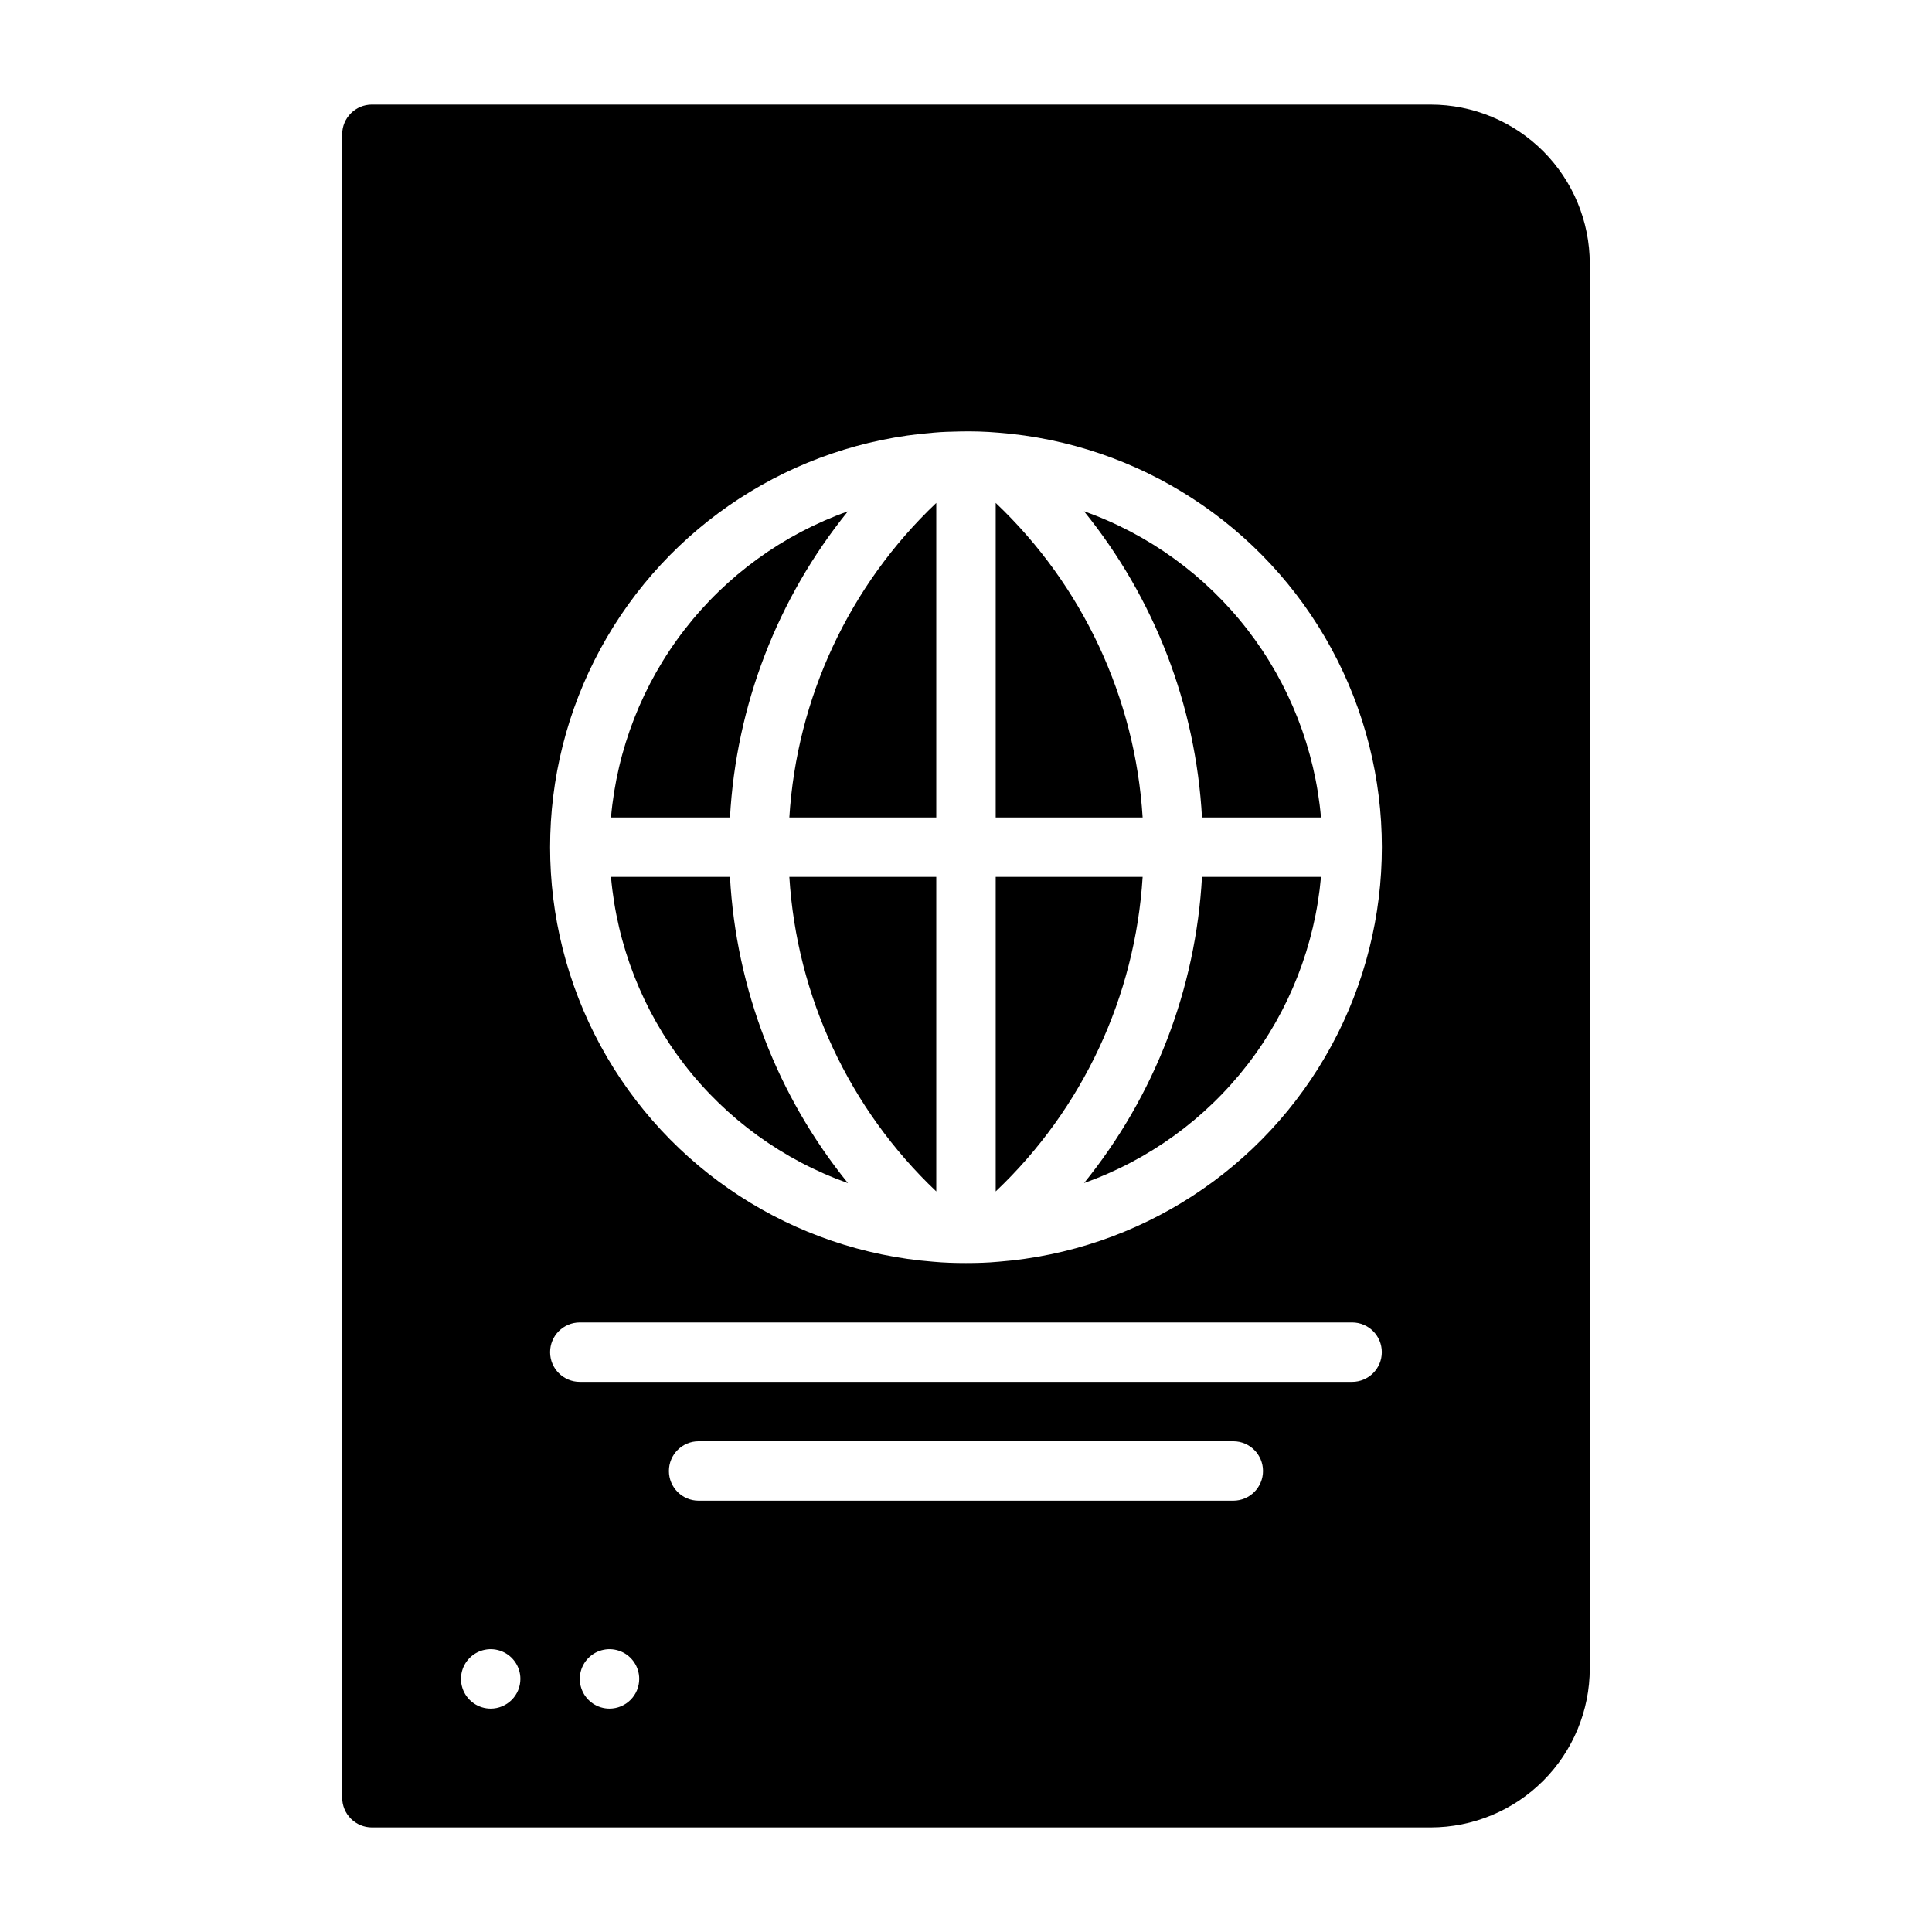
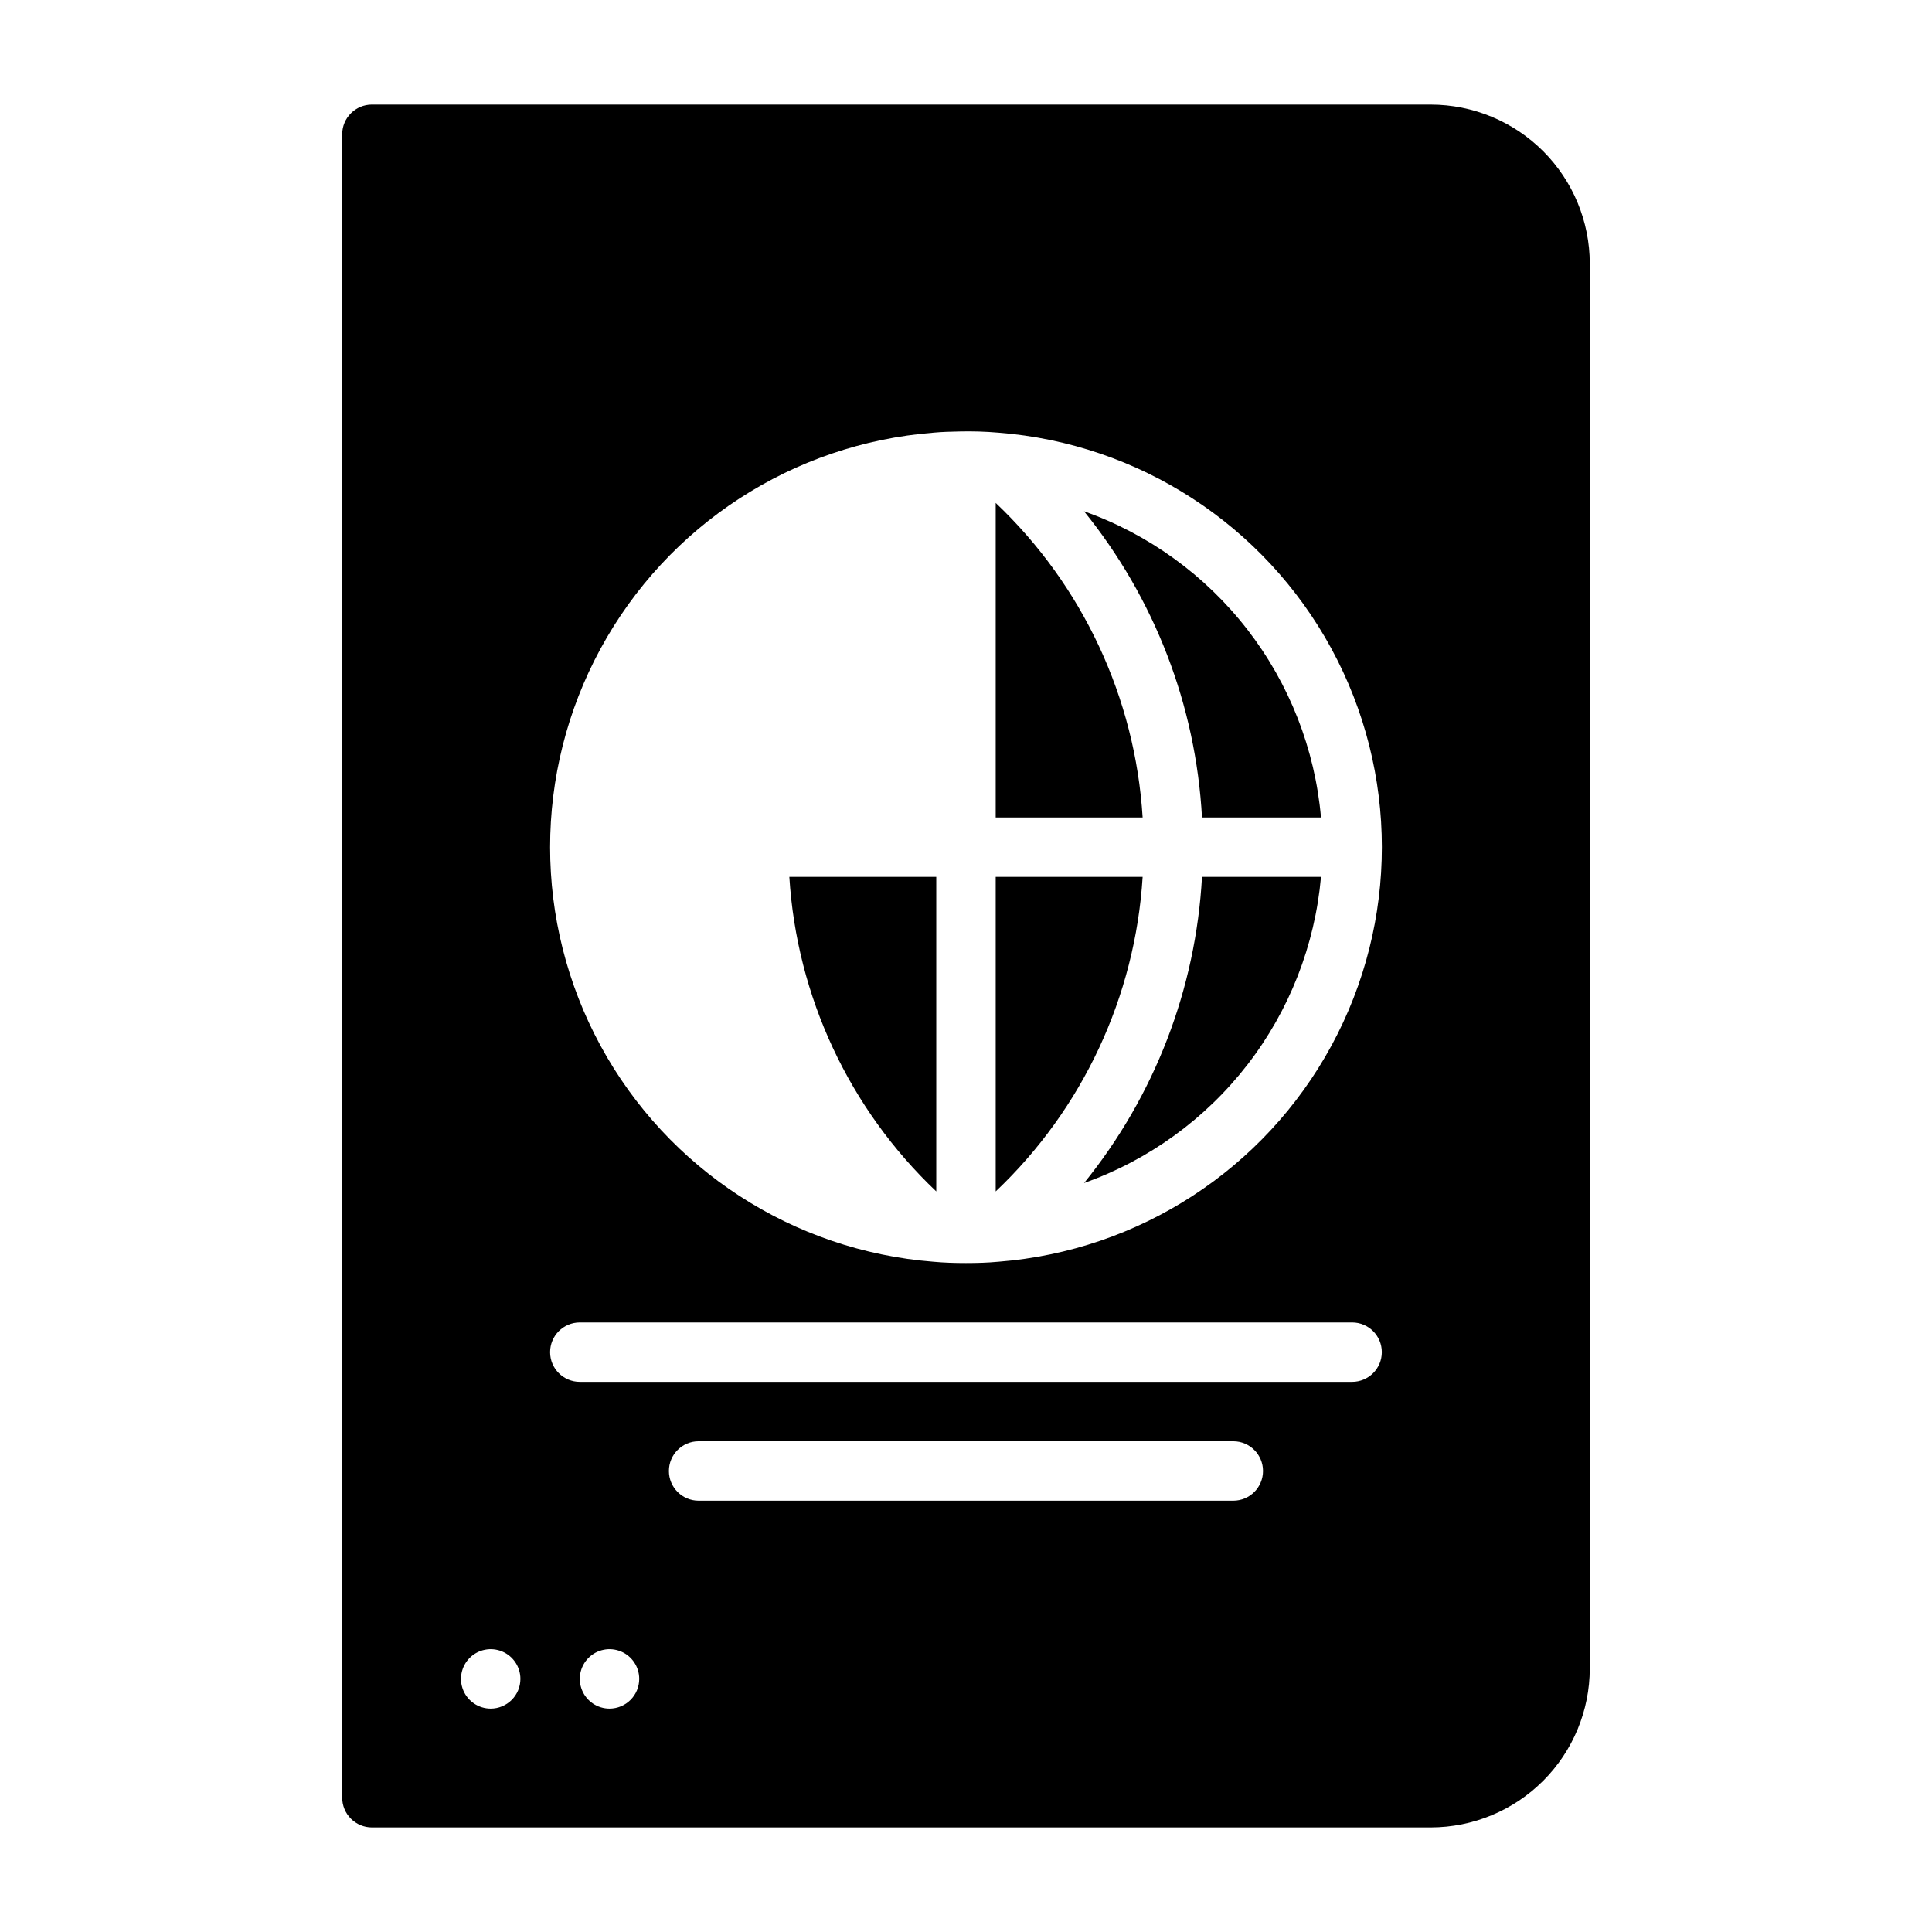
<svg xmlns="http://www.w3.org/2000/svg" fill="#000000" width="800px" height="800px" version="1.1" viewBox="144 144 512 512">
  <g>
    <path d="m392.12 459.74v-83.359h-38.938c1.965 31.711 15.883 61.5 38.938 83.359z" />
    <path d="m462.54 360.64h31.539c-1.598-18.121-8.367-35.402-19.5-49.789-11.133-14.391-26.164-25.277-43.309-31.371 18.707 23.09 29.652 51.492 31.27 81.16z" />
    <path d="m407.87 277.28v83.359h38.941c-1.969-31.711-15.883-61.496-38.941-83.359z" />
-     <path d="m392.12 360.64v-83.359c-23.055 21.863-36.973 51.648-38.938 83.359z" />
    <path d="m407.87 376.38v83.359c23.059-21.859 36.973-51.648 38.941-83.359z" />
    <path d="m462.54 376.38c-1.617 29.656-12.555 58.051-31.246 81.133 17.137-6.094 32.16-16.977 43.289-31.359 11.129-14.383 17.895-31.66 19.496-49.773z" />
    <path d="m523.18 171.71h-280.62c-4.348 0-7.871 3.523-7.871 7.871v440.83c0 2.09 0.828 4.09 2.305 5.566 1.477 1.477 3.477 2.309 5.566 2.309h280.62c11.168-0.016 21.879-4.457 29.773-12.355 7.898-7.894 12.344-18.605 12.355-29.773v-372.32c-0.016-11.168-4.457-21.875-12.355-29.773-7.898-7.898-18.605-12.34-29.773-12.352zm-249.14 425.09c-3.184 0-6.055-1.918-7.273-4.859-1.219-2.945-0.547-6.328 1.707-8.582 2.25-2.25 5.637-2.922 8.578-1.707 2.941 1.219 4.859 4.09 4.859 7.273 0 2.09-0.828 4.09-2.305 5.566-1.477 1.477-3.481 2.309-5.566 2.309zm31.488 0c-3.184 0-6.055-1.918-7.273-4.859-1.219-2.945-0.547-6.328 1.707-8.582 2.25-2.25 5.637-2.922 8.578-1.707 2.941 1.219 4.859 4.09 4.859 7.273 0 2.09-0.828 4.09-2.305 5.566-1.477 1.477-3.481 2.309-5.566 2.309zm165.31-55.105h-141.7c-4.348 0-7.871-3.523-7.871-7.871 0-4.348 3.523-7.875 7.871-7.875h141.7c4.348 0 7.871 3.527 7.871 7.875 0 4.348-3.523 7.871-7.871 7.871zm31.488-31.488h-204.67c-4.348 0-7.875-3.523-7.875-7.871 0-4.348 3.527-7.875 7.875-7.875h204.67c4.348 0 7.871 3.527 7.871 7.875 0 4.348-3.523 7.871-7.871 7.871zm-93.68-31.848-0.062 0.016h-0.09l-0.031 0.004c-2.715 0.254-5.555 0.34-8.473 0.34-2.922 0-5.758-0.086-8.594-0.344h-0.004c-37.211-2.906-70.422-24.453-88.242-57.25-17.82-32.801-17.824-72.387-0.016-105.19 17.812-32.801 51.016-54.355 88.227-57.273l0.031-0.008h0.047l0.074-0.008c2.172-0.199 4.461-0.262 6.754-0.301v-0.004c3.441-0.082 6.887 0.023 10.312 0.316 37.215 2.898 70.43 24.441 88.254 57.234 17.824 32.797 17.836 72.383 0.031 105.19-17.809 32.805-51.012 54.367-88.223 57.285z" />
-     <path d="m337.45 376.38h-31.535c1.594 18.121 8.363 35.402 19.496 49.793 11.133 14.387 26.164 25.273 43.305 31.367-18.703-23.09-29.645-51.492-31.266-81.16z" />
-     <path d="m337.45 360.64c1.621-29.656 12.559-58.051 31.25-81.133-17.133 6.09-32.16 16.977-43.293 31.359-11.129 14.383-17.895 31.66-19.492 49.773z" />
  </g>
</svg>